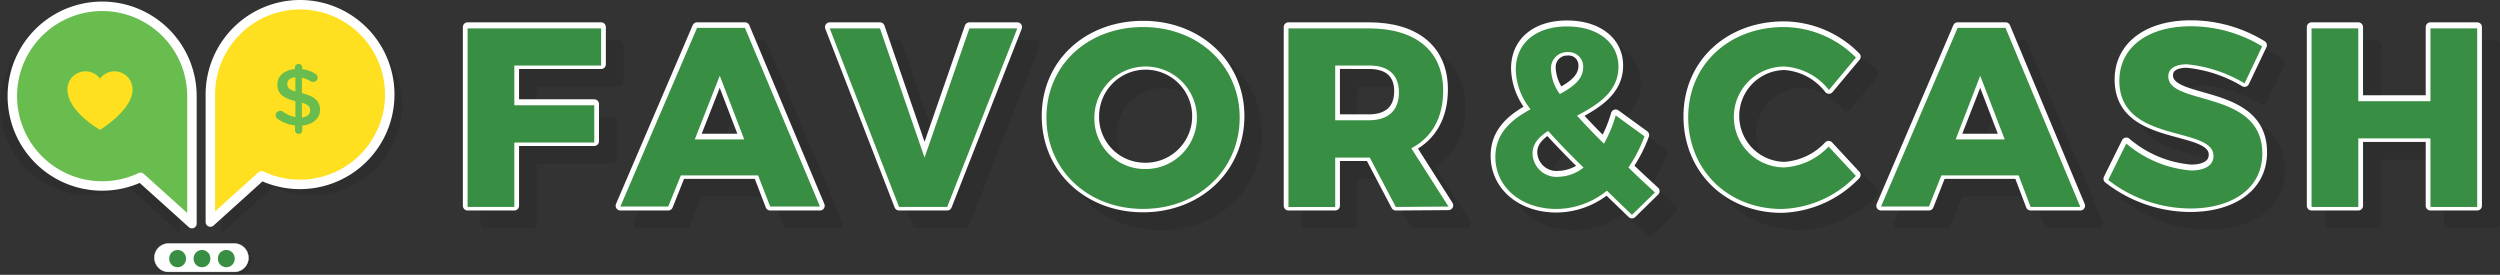
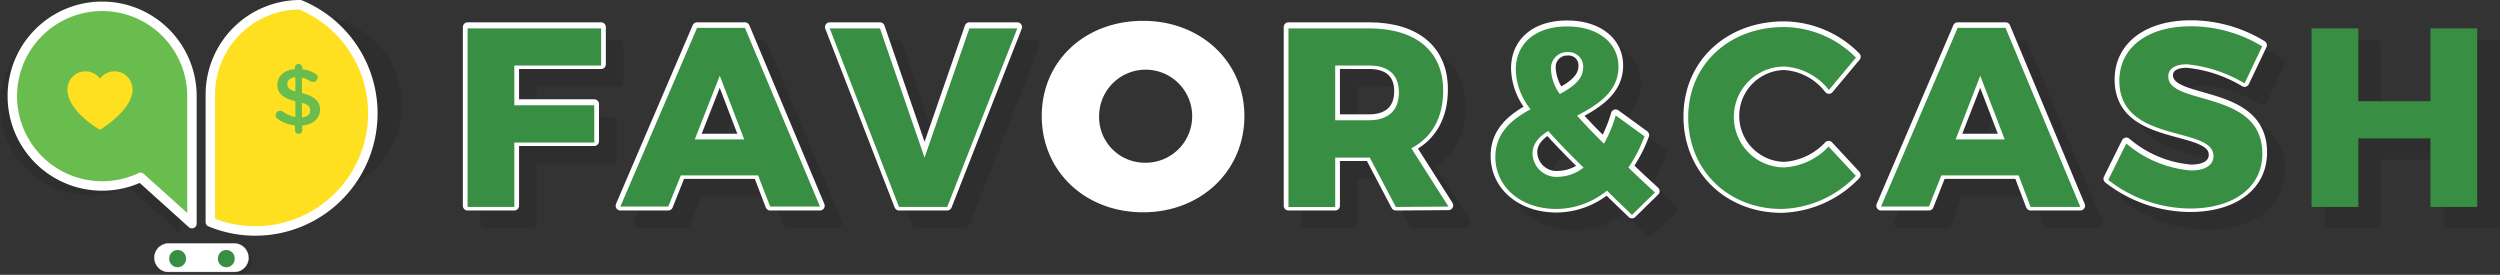
<svg xmlns="http://www.w3.org/2000/svg" id="Layer_1" data-name="Layer 1" viewBox="0 0 1586.28 174.38">
  <rect x="0" y="0" width="1586.28" height="174.38" fill="#333333" stroke="none" />
  <defs>
    <style>.cls-1,.cls-5{opacity:0.1;}.cls-2{stroke:#000;}.cls-10,.cls-2,.cls-3,.cls-6,.cls-8{stroke-linecap:round;stroke-linejoin:round;}.cls-2,.cls-3,.cls-6,.cls-8{stroke-width:6px;}.cls-10,.cls-3{fill:#fff;}.cls-10,.cls-3,.cls-6,.cls-8{stroke:#fff;}.cls-11,.cls-4{fill:#388e43;}.cls-5{isolation:isolate;}.cls-6,.cls-9{fill:#69bd4f;}.cls-7,.cls-8{fill:#ffe020;}.cls-10{stroke-width:0.25px;}.cls-11{stroke:#388e43;stroke-miterlimit:10;stroke-width:2px;}</style>
  </defs>
  <g class="cls-1">
    <path class="cls-2" d="M392.64,28.38V52H337.53V77.22h50.76V100.8H337.53v40.94H307.86V28.38Z" />
    <path class="cls-2" d="M492.16,121.72h-49l-8.06,20H404.86L453.5,28.38h30.4l47.56,113.36H499.92Zm-8.75-22.65L467.88,58.79,452.07,99.22Z" />
    <path class="cls-2" d="M569.52,28.38l28.33,82,28.47-82h30.41l-44.5,113.36H581.68l-44-113.36Z" />
-     <path class="cls-2" d="M797.81,85c0,33.17-26.2,58.08-61.3,58.08s-61.3-24.72-61.3-58.08,26.2-57.4,61.3-57.4S797.81,52.16,797.81,85Zm-92.19,0a32,32,0,0,0,31,32.82A32.53,32.53,0,1,0,705.44,84c0,.37,0,.74,0,1.11Z" />
    <path class="cls-2" d="M896.88,141.74l-16.51-31.35h-22v31.35H828.71V28.38h50.92c30.1,0,47.21,14.83,47.21,39.8,0,17.1-7.12,29.66-20.22,36.53l23.63,37Zm-38.51-55H880c12,0,18.94-6.18,18.94-17.6S892,52,880,52h-21.5Z" />
    <path class="cls-2" d="M1046.72,146.78c-5.69-5.49-11-10.53-15.87-15.38a51,51,0,0,1-32,11.67c-22.29,0-38.8-13.79-38.8-33,0-15.18,10.38-23.78,22.34-30.26A41.16,41.16,0,0,1,973,54.73c0-16.81,12.61-27.48,32.48-27.48s32.67,10.53,32.67,25.55c0,15.87-13.1,24.08-26.34,31.05,4.54,5.19,10.18,11,17.15,17.8a84.12,84.12,0,0,0,7.46-18L1054.63,97a88.14,88.14,0,0,1-10.19,19.77c5.19,5,10.68,10.24,16.81,15.87Zm-30.75-30c-9.2-9-16.46-16.61-22.49-23.28-6,3.9-9.89,8.25-9.89,14.28a15.23,15.23,0,0,0,15.56,14.89c.32,0,.63,0,1-.06A26.42,26.42,0,0,0,1016,116.82Zm-14.83-46.71c8.4-4.5,14.83-9.4,14.83-17a9.14,9.14,0,0,0-8.76-9.51,8.53,8.53,0,0,0-1.13,0,10.19,10.19,0,0,0-10.51,9.85,10.47,10.47,0,0,0,0,1.12,28.39,28.39,0,0,0,5.34,15.53Z" />
-     <path class="cls-2" d="M1143.46,52.66a32.13,32.13,0,0,0,0,64.26,42.08,42.08,0,0,0,28.23-13.64l17.3,18.58a67.73,67.73,0,0,1-47.06,21.06c-34.16,0-59.32-24.71-59.32-58.23s26-57.25,60.65-57.25A65.21,65.21,0,0,1,1189,46.82l-17.35,20.71A38.73,38.73,0,0,0,1143.46,52.66Z" />
    <path class="cls-2" d="M1292,121.72h-49l-7.91,20h-30.4l48.64-113.36h30.41l47.55,113.36h-31.54Zm-8.75-22.65-15.52-40.28-15.82,40.43Z" />
    <path class="cls-2" d="M1399.09,51.17c-7.12,0-11.82,2.62-11.82,7.76,0,18.79,59.67,8.11,59.67,48.89,0,23.09-20.37,34.91-45.58,34.91a84.81,84.81,0,0,1-52.25-18.15l11.52-23.08a72.16,72.16,0,0,0,41,17.1c8.75,0,14.24-3.21,14.24-9.19,0-19.23-59.67-7.62-59.67-47.71,0-21.21,17.94-34.6,45.28-34.6a86.89,86.89,0,0,1,45.28,12.8l-11.17,23.43A87.73,87.73,0,0,0,1399.09,51.17Z" />
    <path class="cls-2" d="M1507.84,28.38V74.6h45.78V28.38h29.66V141.74h-29.66V98.33h-45.78v43.51h-29.66V28.38Z" />
  </g>
  <path class="cls-3" d="M381.42,17.16V40.79H326.35V66h50.72V89.63H326.35v40.93H296.69V17.16Z" />
  <path class="cls-3" d="M481,110.49H432L424,130.56H393.63l48.65-113.4h30.4l47.61,113.4H488.7Zm-8.79-22.64L456.71,47.42,440.84,87.85Z" />
  <path class="cls-3" d="M558.35,17.16l28.28,82,28.47-82h30.4L601,130.56H570.46l-44-113.4Z" />
  <path class="cls-3" d="M786.59,73.62c0,33.17-26.2,58.08-61.3,58.08S664,107,664,73.62s26.2-57.4,61.3-57.4S786.59,40.94,786.59,73.62Zm-92.2,0a32,32,0,0,0,31.25,32.62,32.53,32.53,0,1,0-31.22-33.79C694.4,72.84,694.4,73.23,694.39,73.62Z" />
  <path class="cls-3" d="M885.66,130.56,869.15,99.17H847.2v31.39H817.54V17.16h50.91c30.11,0,47.26,14.58,47.26,39.55,0,17.15-7.11,29.66-20.21,36.53l23.58,37.08Zm-38.46-55h21.5c12,0,18.94-6.18,18.94-17.65s-7-17.15-18.94-17.15H847.2Z" />
  <path class="cls-3" d="M1035.49,135.56c-5.63-5.49-11-10.53-15.86-15.38a51,51,0,0,1-32,11.67c-22.29,0-38.8-13.74-38.8-33,0-15.18,10.38-23.73,22.34-30.21a41.66,41.66,0,0,1-9.39-25.06C961.74,26.7,974.39,16,994.27,16s32.62,10.53,32.62,25.56c0,15.87-13.1,24.13-26.3,31.1,4.5,4.94,10.14,11,17.11,17.74a83.83,83.83,0,0,0,7.46-17.94l18.24,13.25a89.8,89.8,0,0,1-10.18,19.77c4.94,4.94,10.68,10.18,16.81,15.82Zm-30.69-29.91C995.55,96.6,988.28,89,982.3,82.37c-6,3.85-9.88,8.2-9.88,14.23a15.17,15.17,0,0,0,15.46,14.89q.52,0,1-.06a26.91,26.91,0,0,0,15.87-5.78ZM989.72,58.79c8.45-4.5,14.83-9.4,14.83-17a9.15,9.15,0,0,0-8.71-9.56,9.3,9.3,0,0,0-1.18,0,10.23,10.23,0,0,0-10.55,9.9c0,.36,0,.72,0,1.07A28.8,28.8,0,0,0,989.72,58.79Z" />
  <path class="cls-3" d="M1132.14,41.43a32.14,32.14,0,0,0,0,64.27,41.94,41.94,0,0,0,28.13-13.3l17.3,18.59a67.81,67.81,0,0,1-47.06,21.06c-34.11,0-59.32-24.72-59.32-58.24s26-57.24,60.65-57.24A64.89,64.89,0,0,1,1177.62,36l-17.15,20.51A38.71,38.71,0,0,0,1132.14,41.43Z" />
  <path class="cls-3" d="M1280.84,110.49h-49l-7.91,20.07h-30.4l48.64-113.4h30.4L1320,130.56h-31.54ZM1272,87.85l-15.52-40.43L1240.7,87.85Z" />
  <path class="cls-3" d="M1387.62,40c-7.12,0-11.82,2.57-11.82,7.76,0,18.74,59.67,8.06,59.67,48.84,0,23.09-20.37,34.9-45.58,34.9a84.9,84.9,0,0,1-52.2-18.09l11.47-23.13a72.2,72.2,0,0,0,41.08,17.15c8.75,0,14.24-3.21,14.24-9.25,0-19.23-59.72-7.61-59.72-47.7,0-21.16,18-34.6,45.33-34.6a86.89,86.89,0,0,1,45.28,12.8L1424.2,52.11A87.59,87.59,0,0,0,1387.62,40Z" />
-   <path class="cls-3" d="M1496.37,17.16V63.43h45.78V17.16h29.66v113.4h-29.66V87.06h-45.77v43.5h-29.67V17.16Z" />
  <path class="cls-4" d="M381.42,18V41.58H326.35V66.79h50.72V90.42H326.35v40.89H296.69V18Z" />
  <path class="cls-4" d="M481,111.28H432L424,131.06H393.63L442.28,17.7h30.4l47.61,113.36H488.7Zm-8.79-22.83L456.71,48.06,440.84,88.45Z" />
  <path class="cls-4" d="M558.35,18l28.28,82L615.1,18h30.4L601,131.31H570.46L526.46,18Z" />
-   <path class="cls-4" d="M786.59,74.55c0,33.18-26.2,58-61.3,58s-61.3-24.72-61.3-58,26.2-57.39,61.3-57.39S786.59,41.73,786.59,74.55Zm-92.2,0a32,32,0,0,0,31.25,32.68,32.53,32.53,0,1,0-31.22-33.79Z" />
  <path class="cls-4" d="M885.66,131.31,869.15,100H847.2v31.35H817.54V18h50.91c30.11,0,47.26,14.54,47.26,39.55,0,17.15-7.11,29.66-20.21,36.53l23.58,37Zm-38.46-55h21.5c12,0,18.94-6.13,18.94-17.64s-7-17.11-18.94-17.11H847.2Z" />
  <path class="cls-4" d="M1035.49,136.35c-5.63-5.49-11-10.53-15.86-15.38a51.33,51.33,0,0,1-32,11.62c-22.29,0-38.8-13.69-38.8-33,0-15.23,10.38-23.78,22.34-30.26a41.54,41.54,0,0,1-9.39-25.06c0-16.81,12.65-27.49,32.53-27.49s32.62,10.53,32.62,25.56c0,15.87-13.1,24.13-26.3,31.05,4.5,4.94,10.14,11,17.11,17.79a83.83,83.83,0,0,0,7.46-17.94l18.24,13.25a88.73,88.73,0,0,1-10.18,19.77c4.94,4.95,10.68,10.19,16.81,15.87Zm-30.69-30c-9.25-9-16.52-16.61-22.5-23.28-6,3.9-9.88,8.25-9.88,14.28a15.17,15.17,0,0,0,15.46,14.89q.52,0,1-.06a26.57,26.57,0,0,0,15.87-5.83ZM989.72,59.67c8.45-4.54,14.83-9.39,14.83-17a9.2,9.2,0,0,0-8.76-9.61,8.53,8.53,0,0,0-1.13,0A10.23,10.23,0,0,0,984.11,43a8.38,8.38,0,0,0,0,1.12,28.74,28.74,0,0,0,5.59,15.52Z" />
  <path class="cls-4" d="M1132.14,42.22a32,32,0,0,0,0,64A41.79,41.79,0,0,0,1160.27,93l17.3,18.59a67.75,67.75,0,0,1-47.06,21c-34.11,0-59.32-24.72-59.32-58.18s26-57.25,60.65-57.25a65.09,65.09,0,0,1,45.78,19.38L1160.47,57.1A38.75,38.75,0,0,0,1132.14,42.22Z" />
  <path class="cls-4" d="M1280.84,111.28h-49l-7.91,19.78h-30.4L1242.13,17.7h30.4L1320,131.31h-31.54ZM1272,88.45l-15.52-40.39L1240.9,88.45Z" />
  <path class="cls-4" d="M1387.62,40.79c-7.12,0-11.82,2.57-11.82,7.71,0,18.79,59.67,8.11,59.67,48.89,0,23.09-20.37,34.9-45.58,34.9a85.25,85.25,0,0,1-52.2-18.09l11.47-23.13a72.2,72.2,0,0,0,41.08,17.1c8.75,0,14.24-3.21,14.24-9.19,0-19.28-59.72-7.62-59.72-47.71,0-21.21,18-34.6,45.33-34.6a87.34,87.34,0,0,1,45.28,12.75L1424.2,52.9A87.73,87.73,0,0,0,1387.62,40.79Z" />
  <path class="cls-4" d="M1496.37,18V64.22h45.78V18h29.66V131.31h-29.66V87.8h-45.77v43.51h-29.67V18Z" />
  <path class="cls-5" d="M57,9.89a57,57,0,0,1,57,57v80.89l-32.6-29.35A57,57,0,1,1,57,9.89Z" />
  <path class="cls-5" d="M198,9.82a57,57,0,0,0-57,57V147.7l32.6-29.35A57,57,0,1,0,198,9.82Z" />
  <path class="cls-6" d="M64.79,4a57,57,0,0,1,57,57v80.88l-32.6-29.35A57,57,0,1,1,64.79,4Z" />
  <path class="cls-7" d="M72.63,45.25a11.41,11.41,0,0,0-9.18,4.62,11.47,11.47,0,0,0-20.67,6.86c0,14,20.67,25.63,20.67,25.63S84.12,70,84.12,56.73A11.5,11.5,0,0,0,72.63,45.25Z" />
-   <path class="cls-8" d="M190.47,3a57,57,0,0,0-57,57v80.89L166,111.56A57,57,0,1,0,190.47,3Z" />
+   <path class="cls-8" d="M190.47,3a57,57,0,0,0-57,57v80.89A57,57,0,1,0,190.47,3Z" />
  <path class="cls-9" d="M189.52,40.58a2.22,2.22,0,0,1,2.27,2.17v1.16A19.71,19.71,0,0,1,200,46.74a2.72,2.72,0,0,1,1.59,2.45A2.87,2.87,0,0,1,198.7,52h-.08a3.2,3.2,0,0,1-1.6-.46,19.58,19.58,0,0,0-5.45-2.26v9.84c8,1.95,11.49,5.07,11.49,10.56s-4.55,9.37-11.28,10v3.07a2.22,2.22,0,0,1-2.24,2.2h0a2.26,2.26,0,0,1-2.34-2.2h0V79.58a23.49,23.49,0,0,1-10.86-4,2.83,2.83,0,0,1,1.49-5.28,3,3,0,0,1,1.74.56,19.21,19.21,0,0,0,7.85,3.43V64.2C179.66,62.26,176,59.44,176,53.65c0-5.48,4.5-9.28,11.12-9.79V42.79a2.27,2.27,0,0,1,2.34-2.21ZM187.4,58.05V49c-3.39.31-5.09,2.06-5.09,4.31s1,3.46,5.09,4.74Zm4.18,7.13V74.5c3.39-.36,5.24-2,5.24-4.46C196.82,67.79,195.66,66.41,191.58,65.18Z" />
  <path class="cls-5" d="M159.78,165.38a9,9,0,0,1-9,9H109.14a9,9,0,0,1-9-9h0a9,9,0,0,1,9-9h41.63a9,9,0,0,1,9,9Z" />
  <path class="cls-10" d="M157.66,163.52a9,9,0,0,1-9,9H107a9,9,0,0,1-9-9h0a9,9,0,0,1,9-9h41.62a9,9,0,0,1,9,9Z" />
  <path class="cls-11" d="M117,163.94a4.32,4.32,0,0,1-8.62.59,2.91,2.91,0,0,1,0-.59,4.31,4.31,0,0,1,8.62,0Z" />
-   <path class="cls-11" d="M132.47,163.94a4.32,4.32,0,0,1-8.62.59,2.91,2.91,0,0,1,0-.59,4.31,4.31,0,0,1,8.62,0Z" />
  <path class="cls-11" d="M147.91,163.94a4.32,4.32,0,0,1-8.62.59,2.91,2.91,0,0,1,0-.59,4.31,4.31,0,0,1,8.62,0Z" />
</svg>